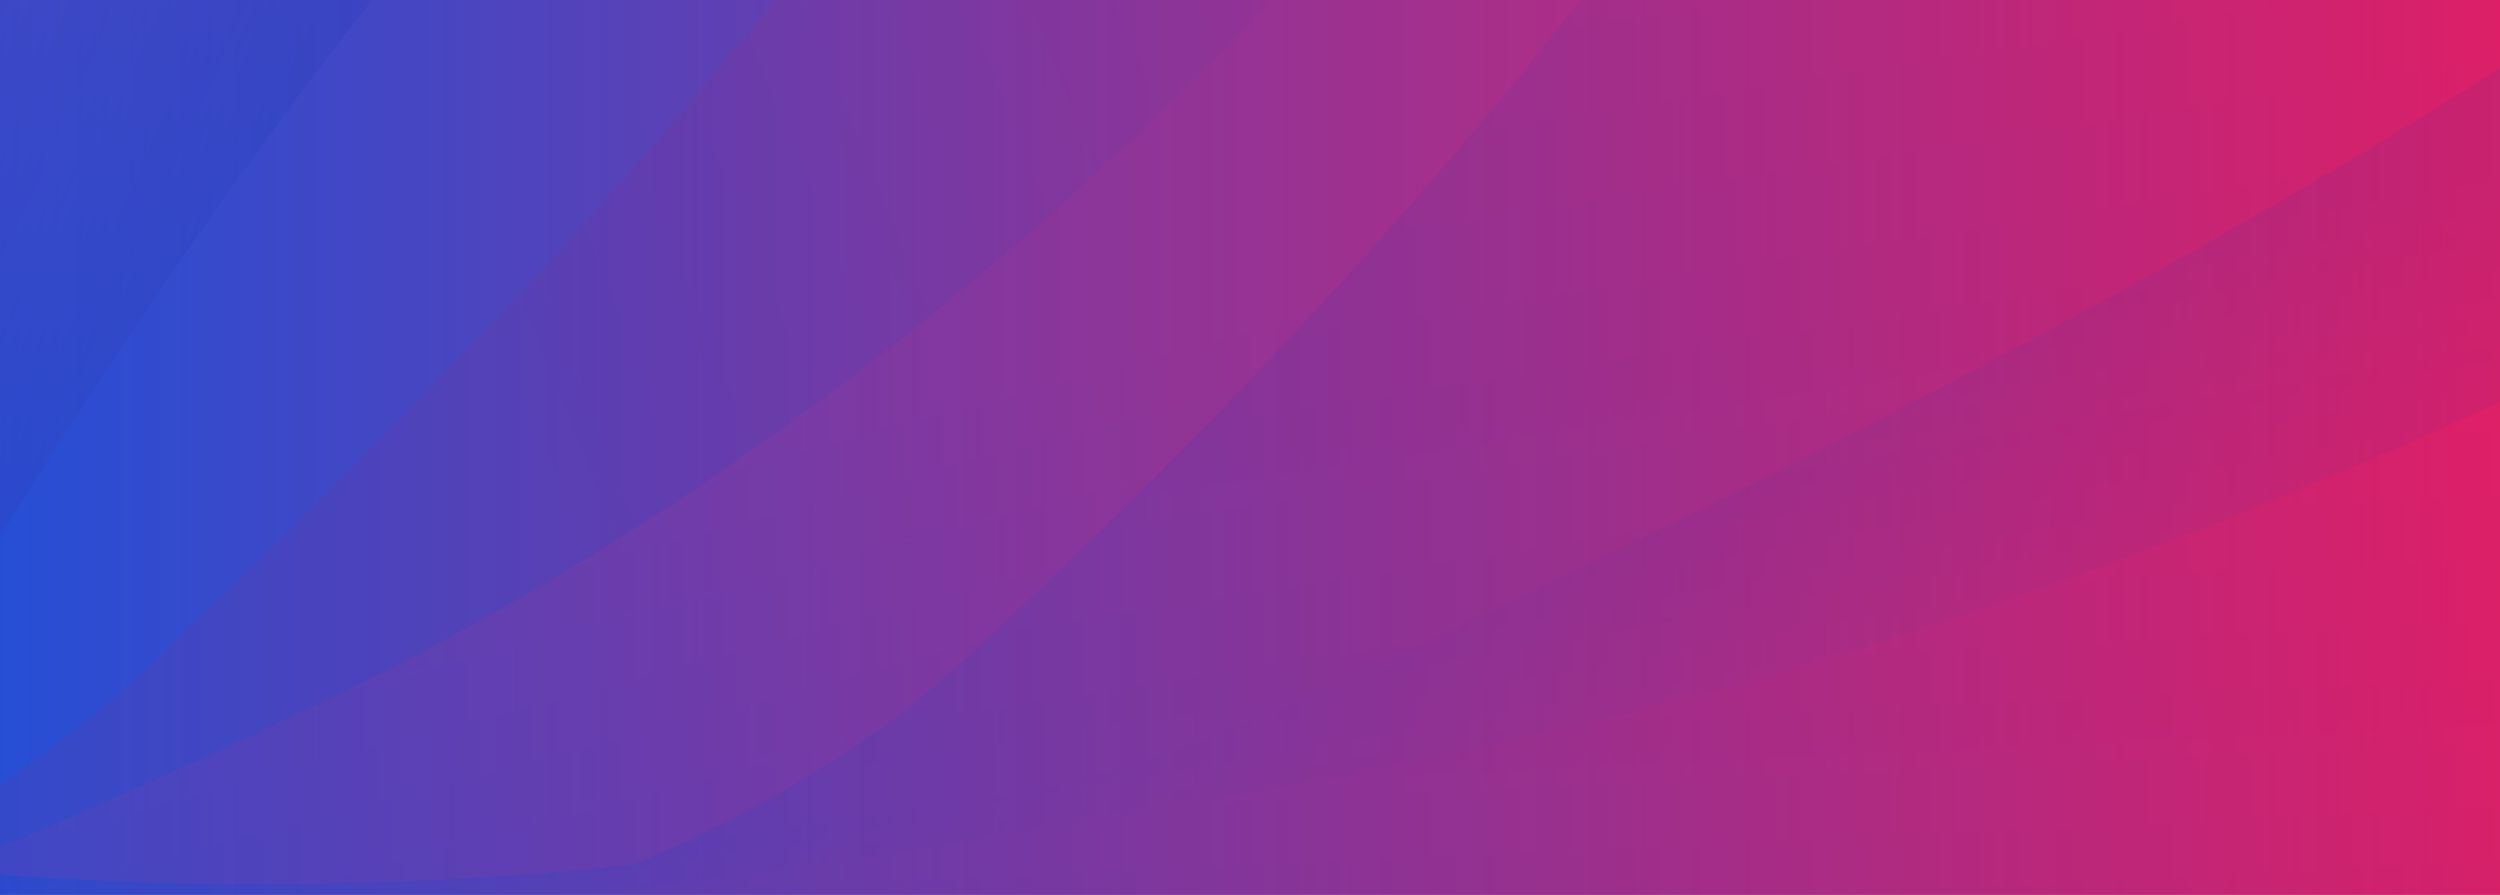
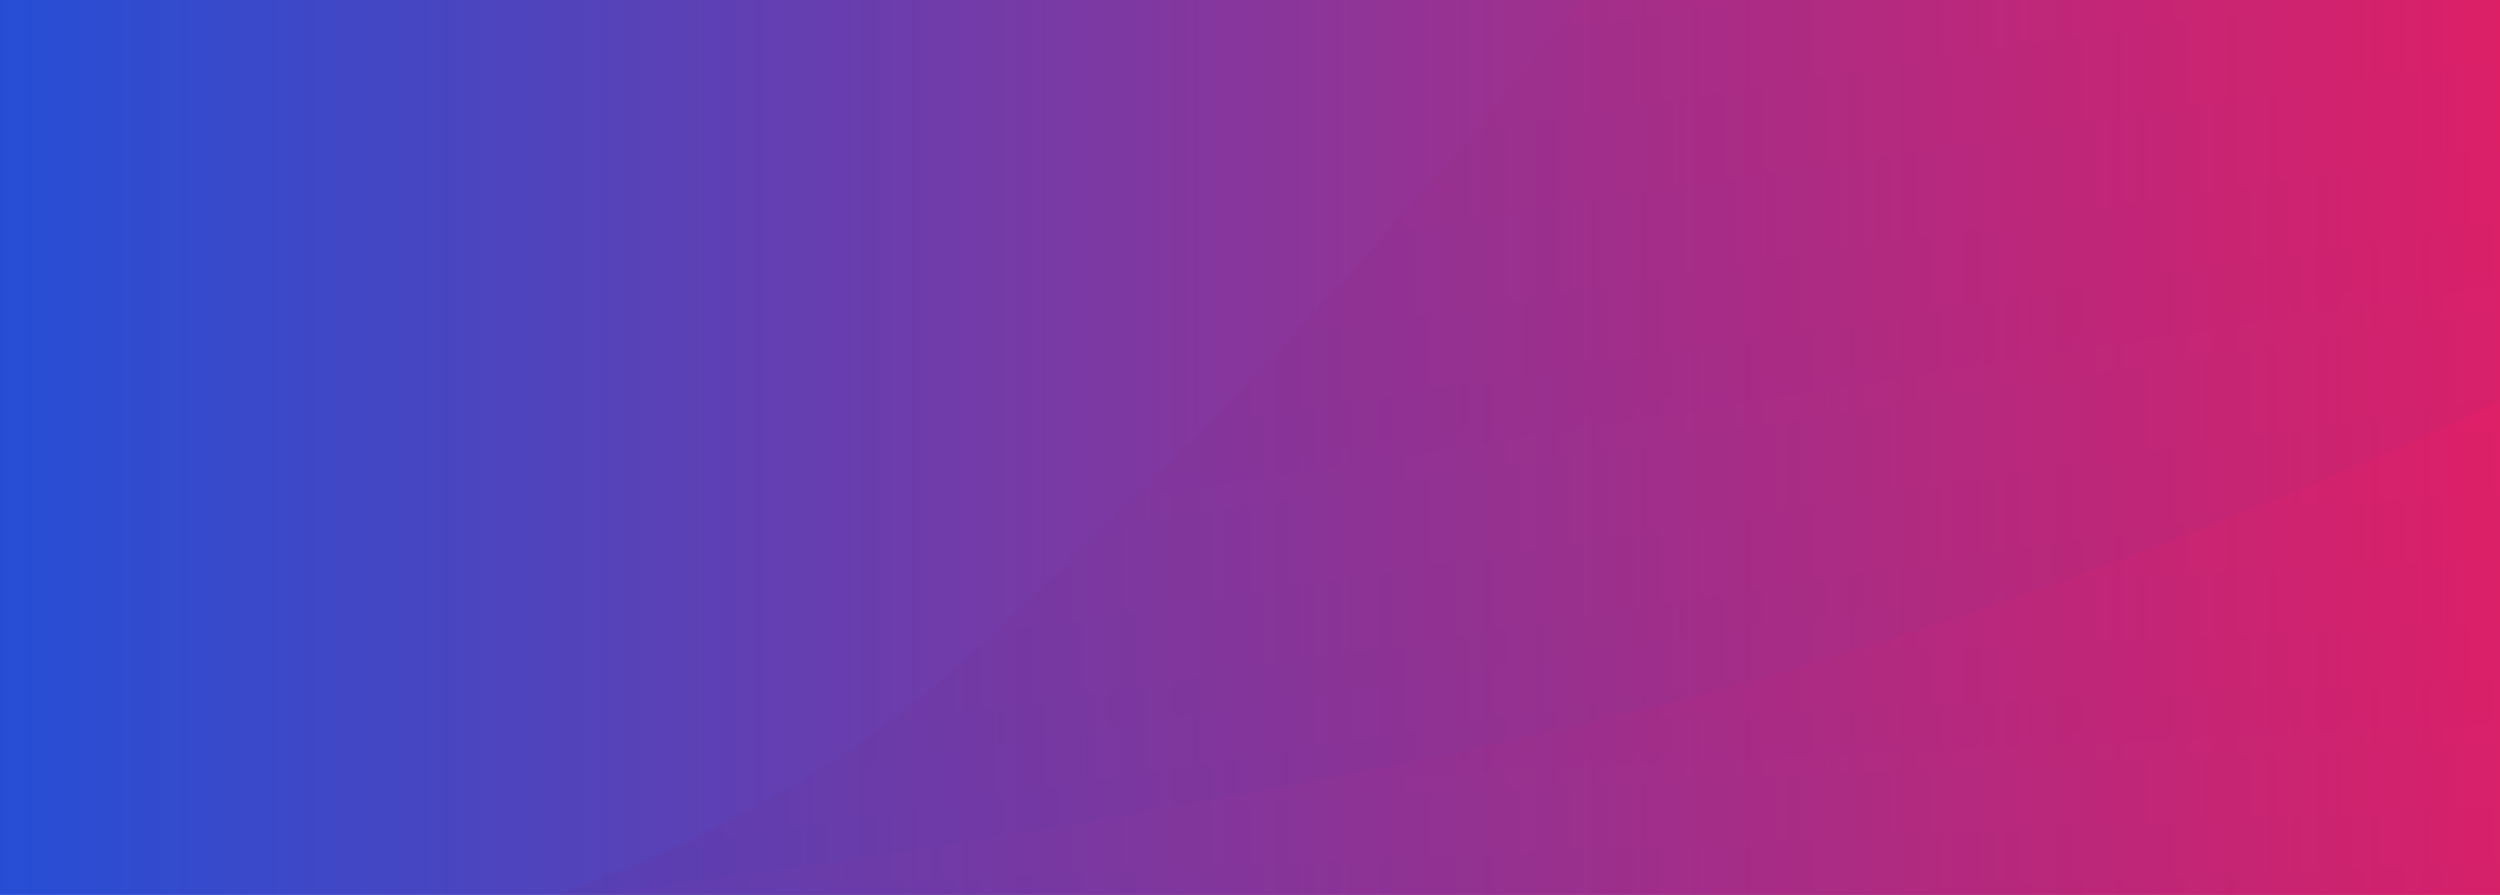
<svg xmlns="http://www.w3.org/2000/svg" version="1.1" id="Layer_1" x="0px" y="0px" viewBox="0 0 871.3 311.9" style="enable-background:new 0 0 871.3 311.9;" xml:space="preserve">
  <style type="text/css">
	.st0{fill:url(#SVGID_1_);}
	.st1{opacity:0.5;}
	.st2{opacity:0.3;}
	.st3{fill:url(#SVGID_2_);}
	.st4{fill:url(#SVGID_3_);}
	.st5{fill:url(#SVGID_4_);}
	.st6{fill:url(#SVGID_5_);}
	.st7{fill:url(#SVGID_6_);}
	.st8{fill:url(#SVGID_7_);}
</style>
  <linearGradient id="SVGID_1_" gradientUnits="userSpaceOnUse" x1="0" y1="155.95" x2="871.3" y2="155.95">
    <stop offset="0" style="stop-color:#264ED5" />
    <stop offset="1" style="stop-color:#E91E63" />
  </linearGradient>
  <rect class="st0" width="871.3" height="311.9" />
  <g transform="translate(0 0)" class="st1">
    <g class="st2">
      <linearGradient id="SVGID_2_" gradientUnits="userSpaceOnUse" x1="801.725" y1="-0.374" x2="801.097" y2="-0.256" gradientTransform="matrix(679.337 0 0 311.917 -544026.375 241.999)">
        <stop offset="0" style="stop-color:#E81E61" />
        <stop offset="1" style="stop-color:#7B2A88" />
      </linearGradient>
-       <path class="st3" d="M0,273.4c17.3-11.4,33.5-24.2,48.7-38.2C147.2,142.6,220.3,62.1,270.1,0h326.7c2.6,2.5,5.2,5.1,7.7,7.7    c86.1,87.7,95.7,185.1,40.3,168.7c48.6,14.4-154.8,76.7-395,135.5H0V273.4z" />
      <linearGradient id="SVGID_3_" gradientUnits="userSpaceOnUse" x1="-50.561" y1="41.919" x2="72.042" y2="96.834">
        <stop offset="0" style="stop-color:#E81E61" />
        <stop offset="1" style="stop-color:#1135AF" />
      </linearGradient>
-       <path class="st4" d="M129.7,0H0v187.2c0.3-0.5,0.6-1,0.9-1.5C48.1,109.3,92.7,46.8,129.7,0z" />
      <linearGradient id="SVGID_4_" gradientUnits="userSpaceOnUse" x1="801.325" y1="-0.318" x2="802.311" y2="1.255" gradientTransform="matrix(737.145 0 0 311.923 -590388.125 241.995)">
        <stop offset="0" style="stop-color:#E81E61" />
        <stop offset="1" style="stop-color:#1135AF" />
      </linearGradient>
-       <path class="st5" d="M0,295.3c42.3-17.8,85.1-37.2,126.7-57.7C263.6,169.9,374.1,73.6,443.2,0h205.1c11.2,15.6,22,31.9,32,48.3    c52.7,86.1,81.9,170.6,28.2,156.3C748.8,215.4,605,262.5,411.2,312H0V295.3z" />
      <linearGradient id="SVGID_5_" gradientUnits="userSpaceOnUse" x1="800.858" y1="-1.639" x2="801.765" y2="1.067" gradientTransform="matrix(676.848 0 0 311.925 -541835.688 241.999)">
        <stop offset="0" style="stop-color:#E81E61" />
        <stop offset="1" style="stop-color:#1135AF" />
      </linearGradient>
      <path class="st6" d="M335.6,230.3C430.2,143.2,501.2,63.8,550.8,0h320.4v193c-87.4,31.7-271.4,78-458.9,117.9    c-1.6,0.3-3.1,0.7-4.7,1H194.4C247.6,292.2,297.3,265.7,335.6,230.3z" />
      <linearGradient id="SVGID_6_" gradientUnits="userSpaceOnUse" x1="802.006" y1="0.445" x2="801.53" y2="-0.432" gradientTransform="matrix(871.281 0 0 288.178 -697965.375 265.746)">
        <stop offset="0" style="stop-color:#E81E61" />
        <stop offset="1" style="stop-color:#1135AF" />
      </linearGradient>
-       <path class="st7" d="M0,304.8c108.4,8.3,307.5,6,460.8-64.4c190.9-87.5,329-164.5,410.5-216.7v288.2H0V304.8z" />
      <linearGradient id="SVGID_7_" gradientUnits="userSpaceOnUse" x1="800.988" y1="-2.608" x2="801.693" y2="1.264" gradientTransform="matrix(667 0 0 171.858 -533927.75 382.063)">
        <stop offset="0" style="stop-color:#E81E61" />
        <stop offset="1" style="stop-color:#1135AF" />
      </linearGradient>
      <path class="st8" d="M532.8,256.7c123.1-27.1,241.7-72.1,338.5-116.6V312h-667C301.8,299.7,418.6,281.9,532.8,256.7z" />
    </g>
  </g>
</svg>